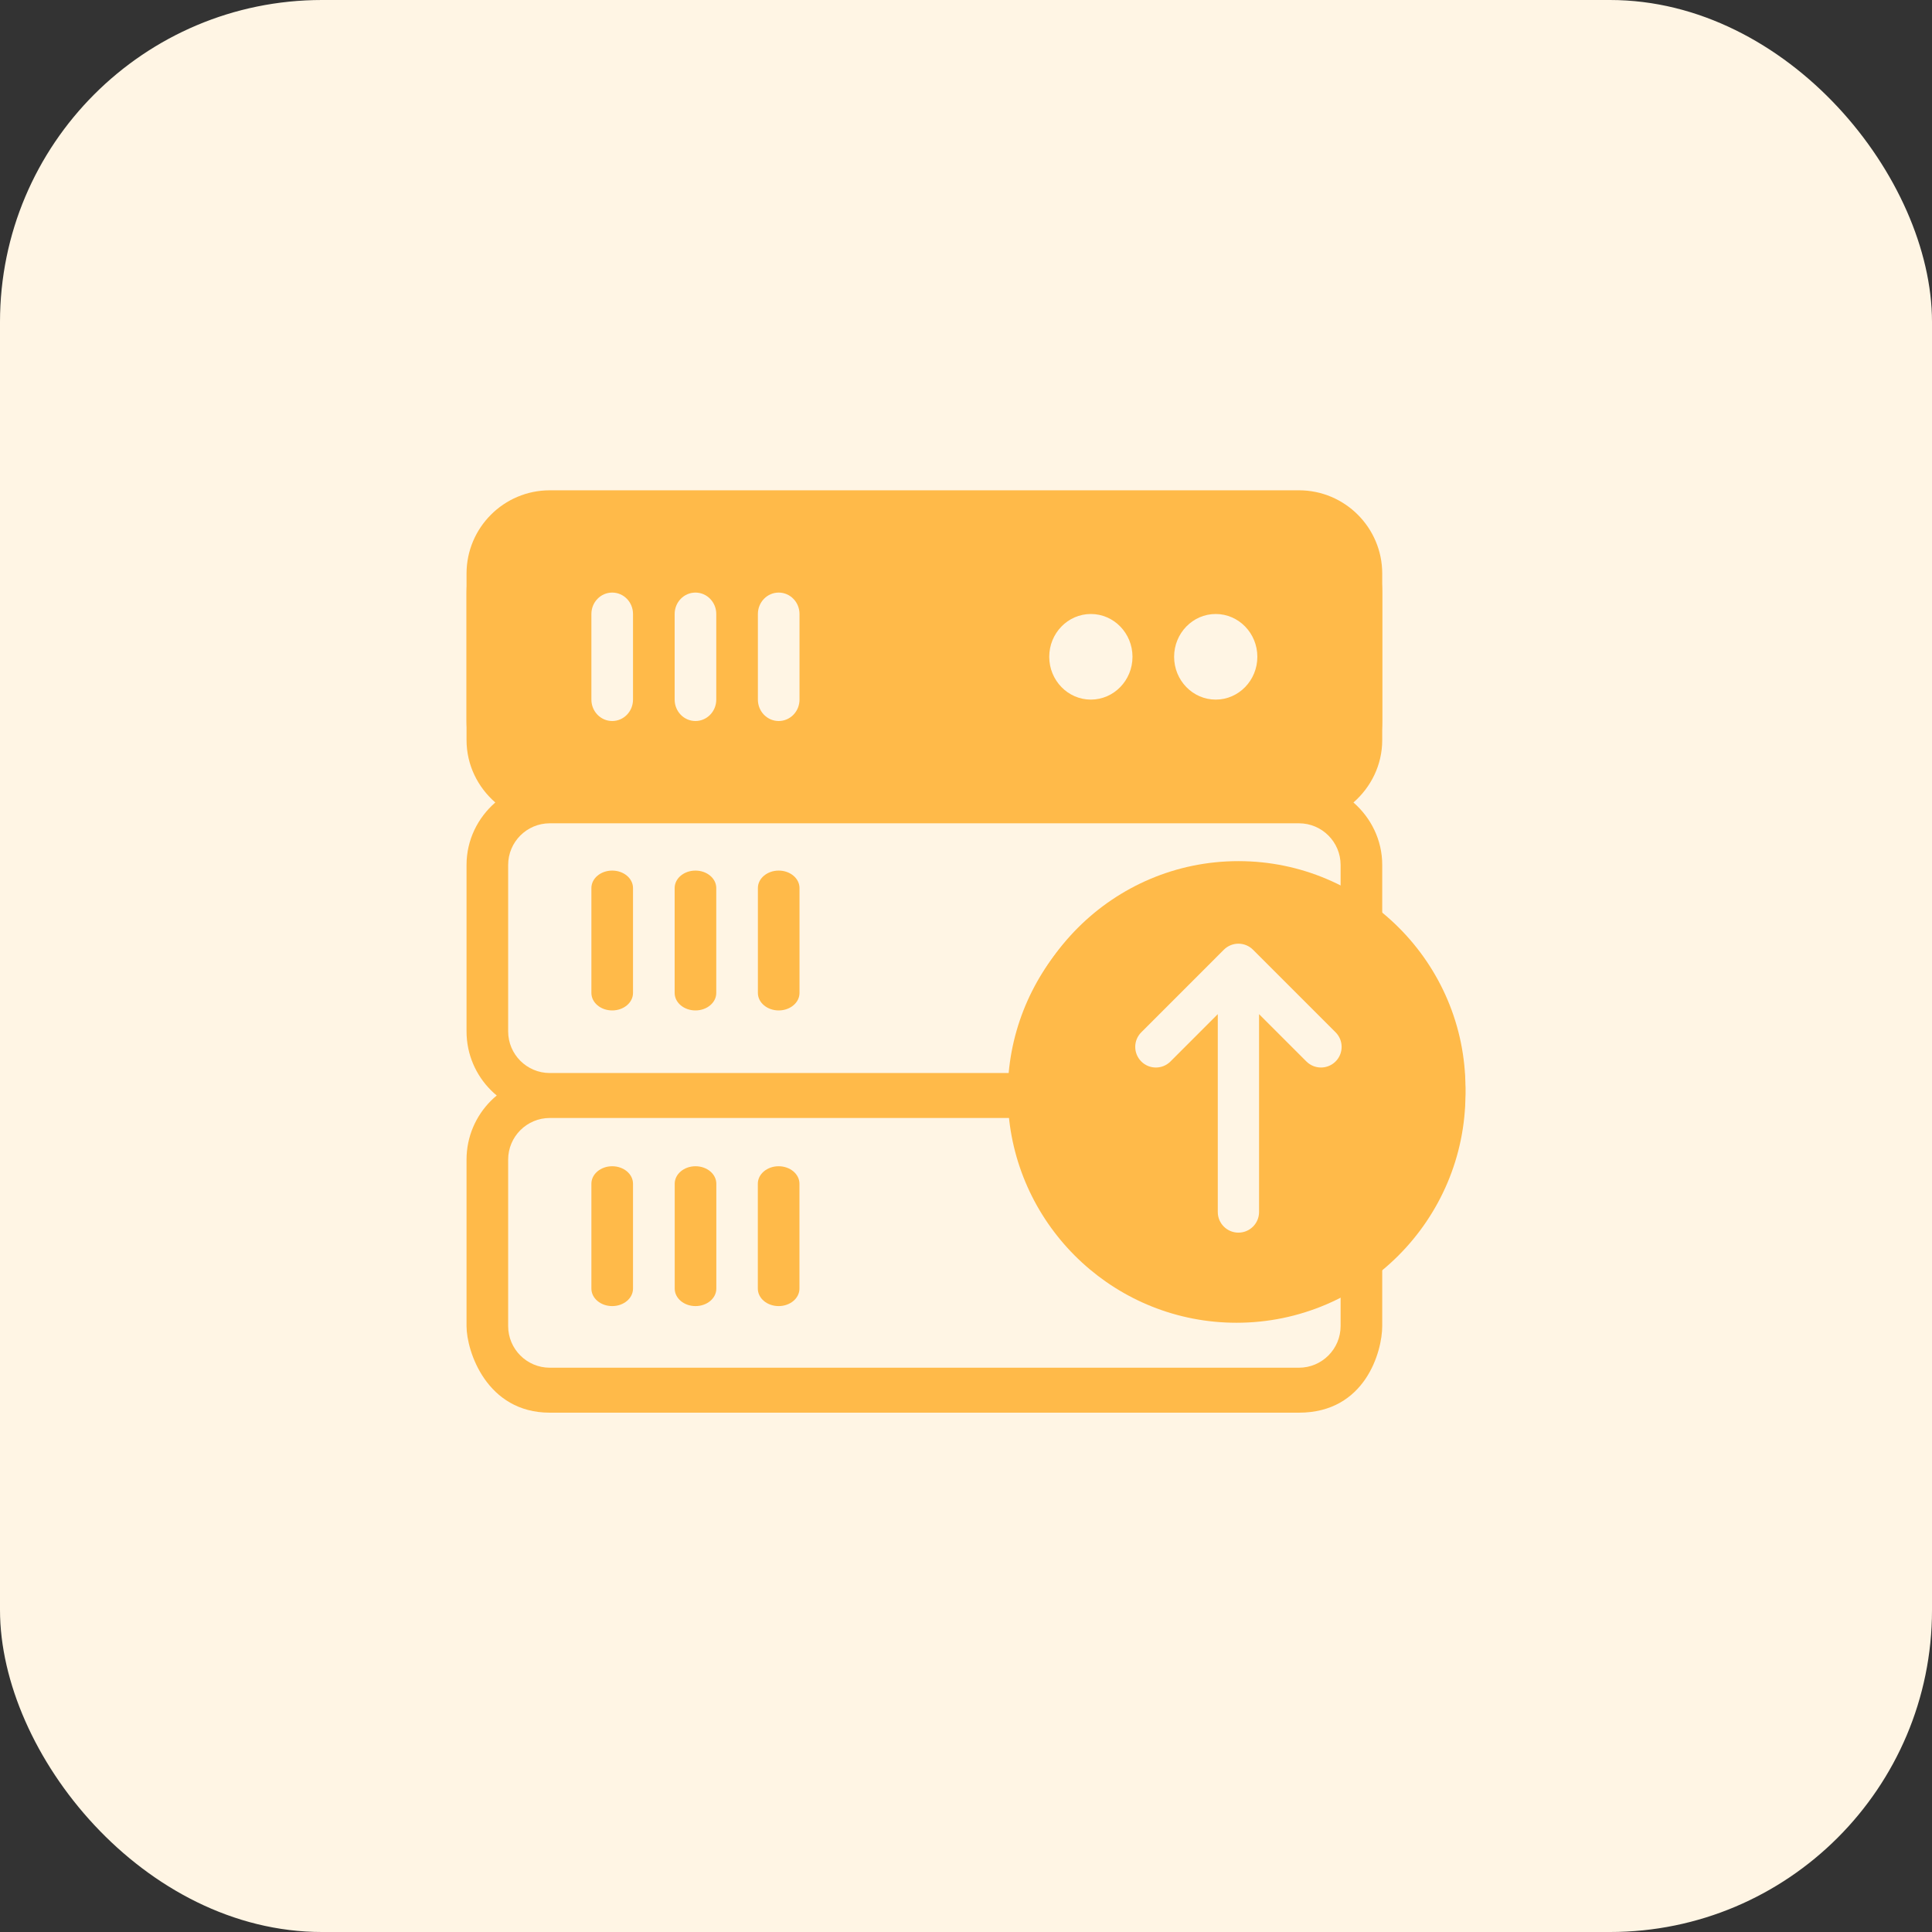
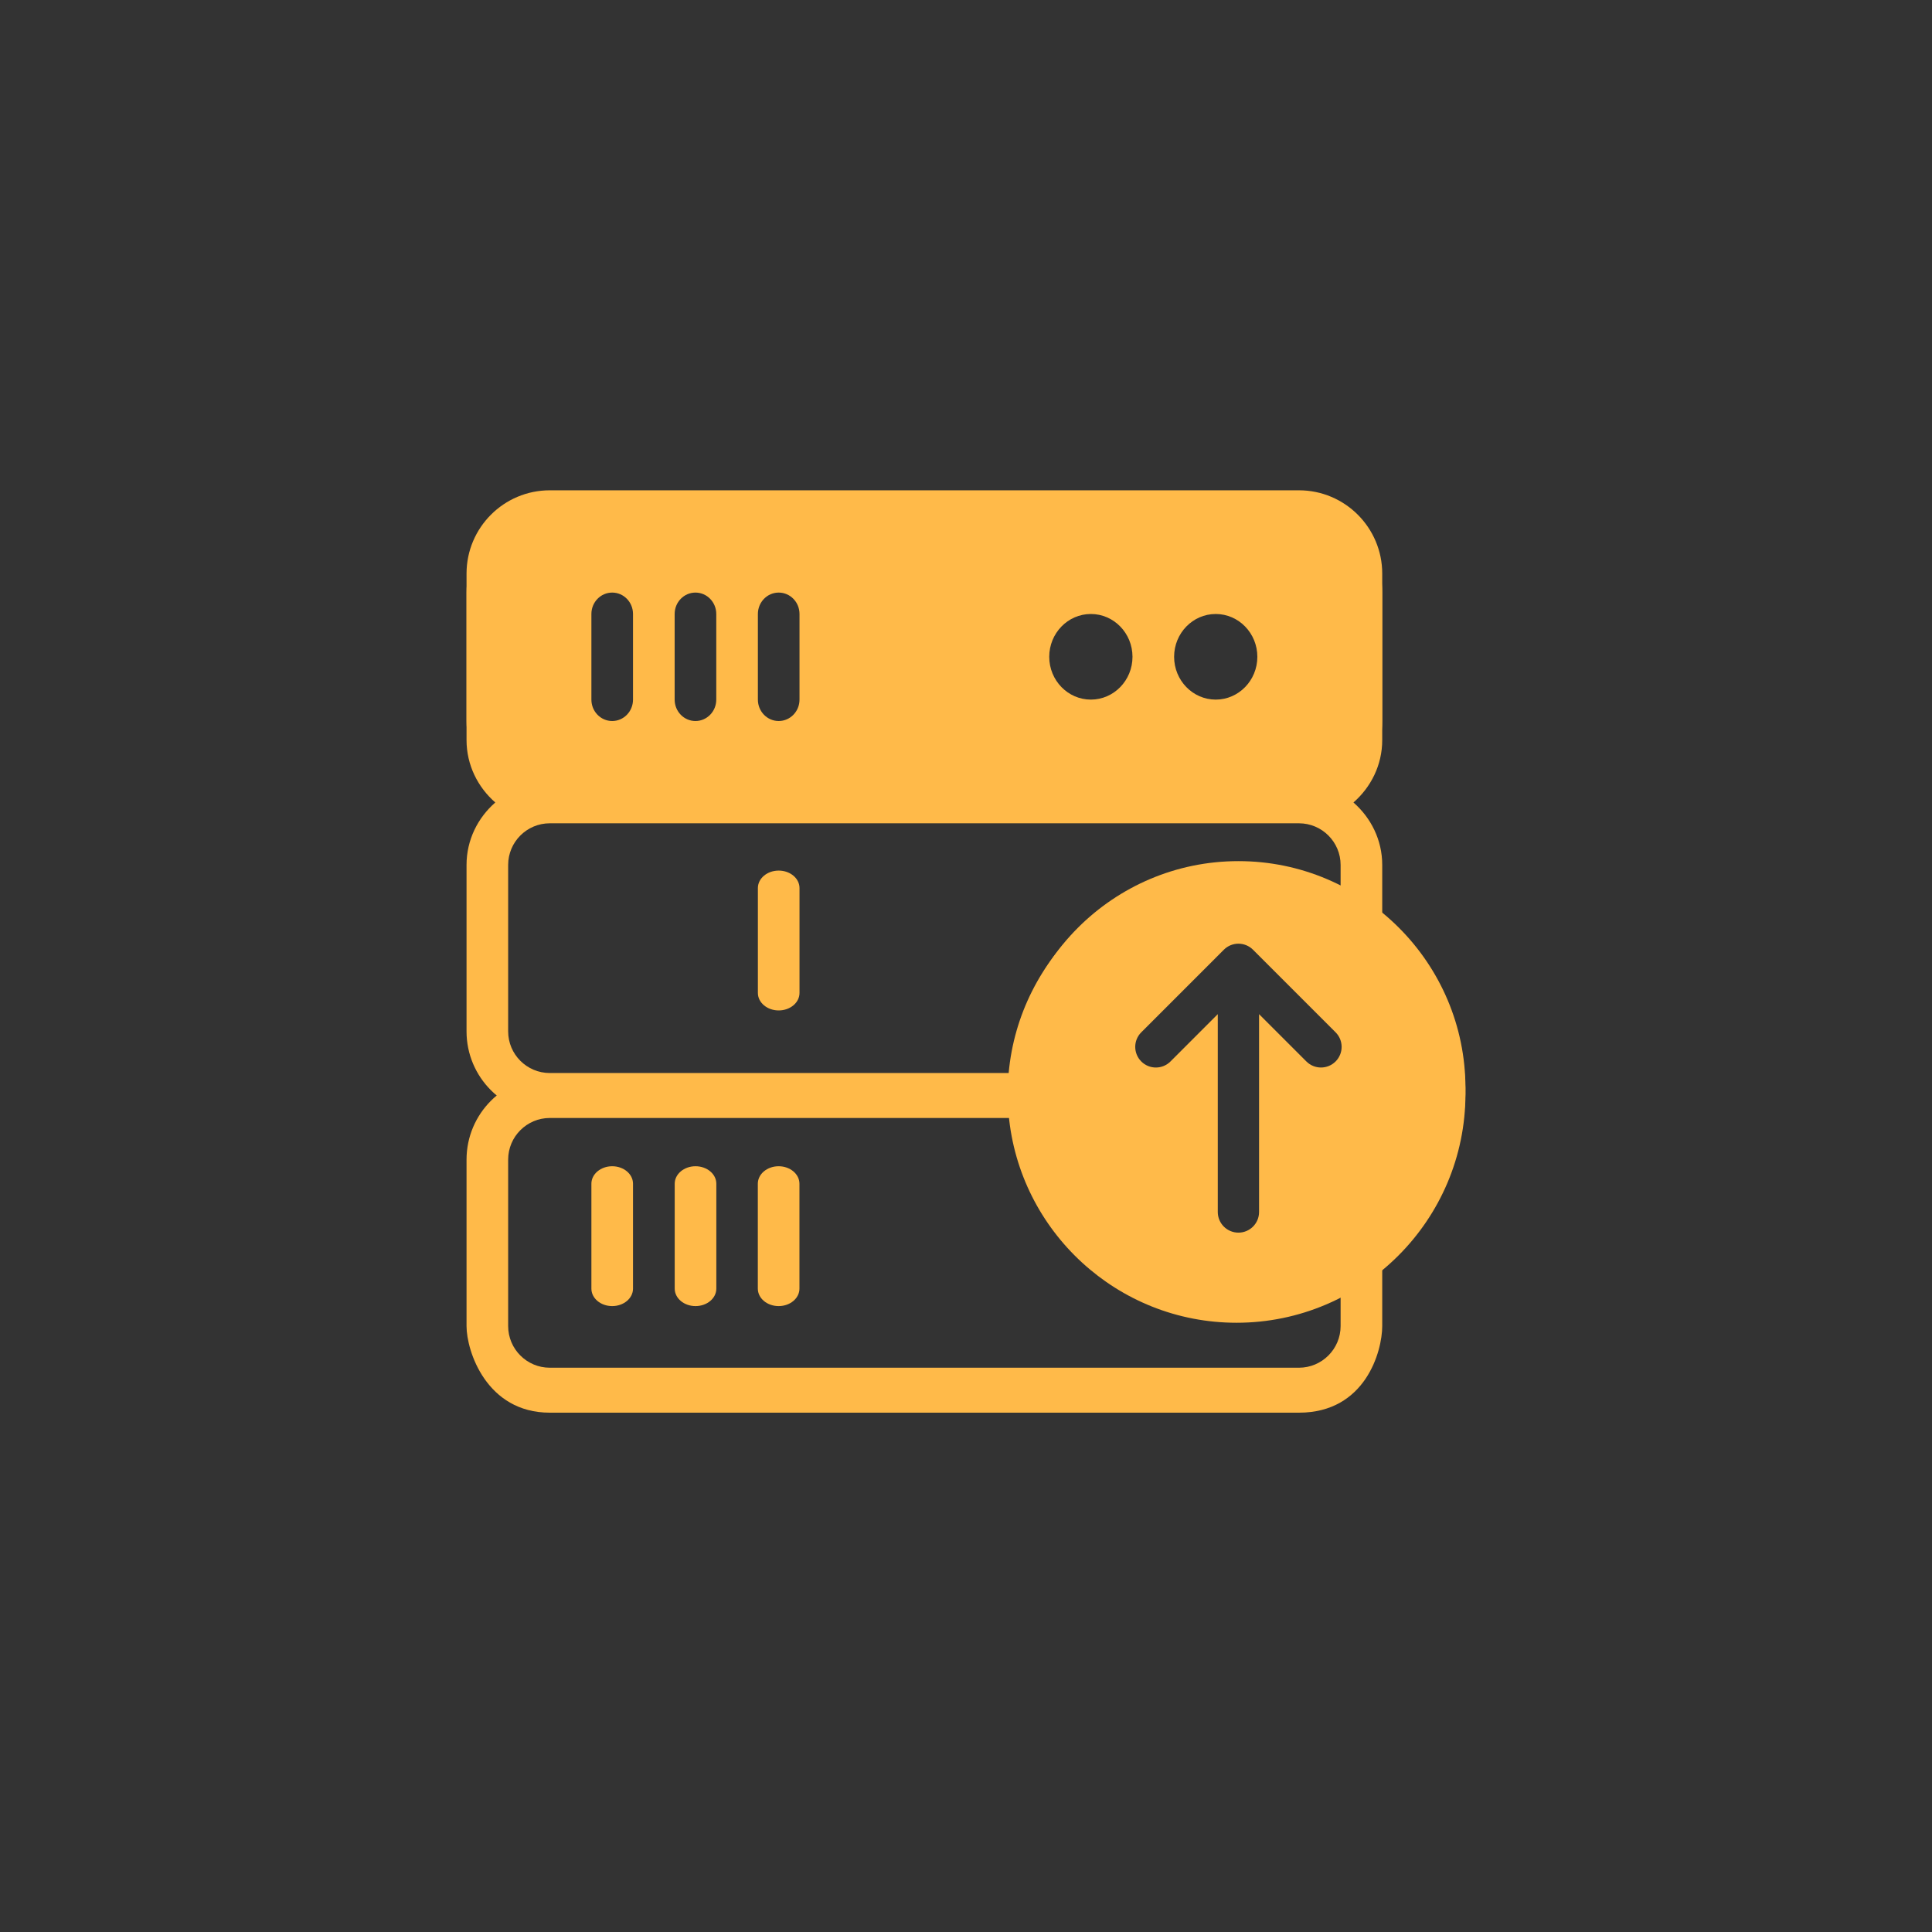
<svg xmlns="http://www.w3.org/2000/svg" width="96" height="96" fill="none">
  <rect width="100%" height="100%" fill="#333333" stroke="none" />
-   <rect width="96" height="96" rx="16" fill="#FFF5E4" />
-   <path d="M30.42 43.259C29.849 43.259 29.386 43.647 29.386 44.127V49.339C29.386 49.819 29.849 50.208 30.42 50.208C30.992 50.208 31.454 49.819 31.454 49.339V44.127C31.454 43.647 30.992 43.259 30.42 43.259Z" fill="#FFBA49" />
-   <path d="M34.557 43.259C33.985 43.259 33.523 43.647 33.523 44.127V49.339C33.523 49.819 33.985 50.208 34.557 50.208C35.128 50.208 35.591 49.819 35.591 49.339V44.127C35.591 43.647 35.128 43.259 34.557 43.259Z" fill="#FFBA49" />
  <path d="M38.693 43.259C38.122 43.259 37.659 43.647 37.659 44.127V49.339C37.659 49.819 38.122 50.208 38.693 50.208C39.265 50.208 39.727 49.819 39.727 49.339V44.127C39.727 43.647 39.265 43.259 38.693 43.259Z" fill="#FFBA49" />
  <path d="M68.682 45.584V42.977C68.682 41.736 68.121 40.633 67.252 39.875C68.121 39.116 68.682 38.014 68.682 36.772V28.5C68.682 26.218 66.826 24.363 64.545 24.363H27.318C25.037 24.363 23.182 26.218 23.182 28.5V36.772C23.182 38.014 23.742 39.116 24.611 39.875C23.742 40.633 23.182 41.736 23.182 42.977V51.25C23.182 53.531 25.037 55.386 27.318 55.386H50.12C50.645 61.175 55.52 65.727 61.443 65.727C67.715 65.727 72.818 60.624 72.818 54.352C72.818 50.827 71.206 47.672 68.682 45.584ZM25.25 28.5C25.25 27.36 26.178 26.431 27.318 26.431H64.545C65.685 26.431 66.614 27.36 66.614 28.5V36.772C66.614 37.913 65.685 38.84 64.545 38.84H27.318C26.178 38.84 25.25 37.913 25.25 36.772L25.25 28.5ZM27.318 53.318C26.178 53.318 25.25 52.39 25.25 51.25V42.977C25.25 41.837 26.178 40.909 27.318 40.909H64.545C65.685 40.909 66.614 41.837 66.614 42.977V44.233C65.06 43.436 63.306 42.977 61.443 42.977C55.52 42.977 50.645 47.529 50.12 53.318L27.318 53.318ZM61.443 63.659C56.311 63.659 52.136 59.484 52.136 54.352C52.136 49.22 56.311 45.045 61.443 45.045C66.575 45.045 70.75 49.22 70.75 54.352C70.75 59.484 66.575 63.659 61.443 63.659Z" fill="#FFBA49" />
  <path d="M30.42 57.95C29.849 57.95 29.386 58.339 29.386 58.819V64.031C29.386 64.511 29.849 64.899 30.42 64.899C30.992 64.899 31.454 64.511 31.454 64.031V58.819C31.454 58.339 30.992 57.95 30.42 57.95Z" fill="#FFBA49" />
  <path d="M34.56 57.95C33.988 57.95 33.526 58.339 33.526 58.819V64.031C33.526 64.511 33.988 64.899 34.56 64.899C35.132 64.899 35.594 64.511 35.594 64.031V58.819C35.594 58.339 35.132 57.95 34.56 57.95Z" fill="#FFBA49" />
  <path d="M38.69 57.95C38.118 57.95 37.656 58.339 37.656 58.819V64.031C37.656 64.511 38.118 64.899 38.69 64.899C39.261 64.899 39.724 64.511 39.724 64.031V58.819C39.724 58.339 39.261 57.95 38.69 57.95Z" fill="#FFBA49" />
  <path d="M64.545 70.195C67.854 70.195 68.682 67.134 68.682 65.892V61.922C64.545 62.914 57.431 63.411 50.482 53.483H27.318C25.037 53.483 23.182 55.339 23.182 57.62V65.892C23.182 67.134 24.174 70.195 27.318 70.195C30.462 70.195 61.236 70.195 64.545 70.195ZM25.25 57.62C25.25 56.48 26.178 55.552 27.318 55.552H50.482C51.474 58.943 59.913 65.892 66.614 63.907V65.892C66.614 67.033 65.685 67.961 64.545 67.961H27.318C26.178 67.961 25.25 67.033 25.25 65.892L25.25 57.62Z" fill="#FFBA49" />
  <path d="M27.318 40.081H64.545C66.826 40.081 68.682 38.173 68.682 35.827V29.445C68.682 27.099 66.826 25.19 64.545 25.19H27.318C25.038 25.191 23.182 27.099 23.182 29.445V35.827C23.182 38.173 25.038 40.081 27.318 40.081ZM60.409 30.509C61.55 30.509 62.477 31.463 62.477 32.636C62.477 33.809 61.55 34.763 60.409 34.763C59.268 34.763 58.341 33.809 58.341 32.636C58.341 31.463 59.268 30.509 60.409 30.509ZM54.204 30.509C55.346 30.509 56.273 31.463 56.273 32.636C56.273 33.809 55.345 34.763 54.204 34.763C53.063 34.763 52.136 33.809 52.136 32.636C52.136 31.463 53.063 30.509 54.204 30.509ZM37.659 30.509C37.659 29.921 38.121 29.445 38.693 29.445C39.265 29.445 39.727 29.921 39.727 30.509V34.763C39.727 35.351 39.265 35.827 38.693 35.827C38.121 35.827 37.659 35.351 37.659 34.763V30.509ZM33.523 30.509C33.523 29.921 33.985 29.445 34.557 29.445C35.128 29.445 35.591 29.921 35.591 30.509V34.763C35.591 35.351 35.128 35.827 34.557 35.827C33.985 35.827 33.523 35.351 33.523 34.763L33.523 30.509ZM29.386 30.509C29.386 29.921 29.849 29.445 30.42 29.445C30.992 29.445 31.454 29.921 31.454 30.509V34.763C31.454 35.351 30.992 35.827 30.42 35.827C29.849 35.827 29.386 35.351 29.386 34.763V30.509Z" fill="#FFBA49" />
  <path d="M61.537 42.789C55.317 42.789 50.256 47.85 50.256 54.07C50.256 60.29 55.318 65.351 61.537 65.351C67.756 65.351 72.818 60.29 72.818 54.07C72.818 47.85 67.756 42.789 61.537 42.789ZM66.364 52.744C66.164 52.944 65.901 53.044 65.639 53.044C65.377 53.044 65.114 52.944 64.914 52.744L62.562 50.392V60.223C62.562 60.79 62.104 61.249 61.537 61.249C60.97 61.249 60.511 60.79 60.511 60.223V50.392L58.16 52.744C57.759 53.145 57.11 53.145 56.71 52.744C56.309 52.343 56.309 51.694 56.71 51.294L60.812 47.192C61.212 46.791 61.861 46.791 62.262 47.192L66.364 51.294C66.765 51.694 66.765 52.343 66.364 52.744Z" fill="#FFBA49" />
</svg>